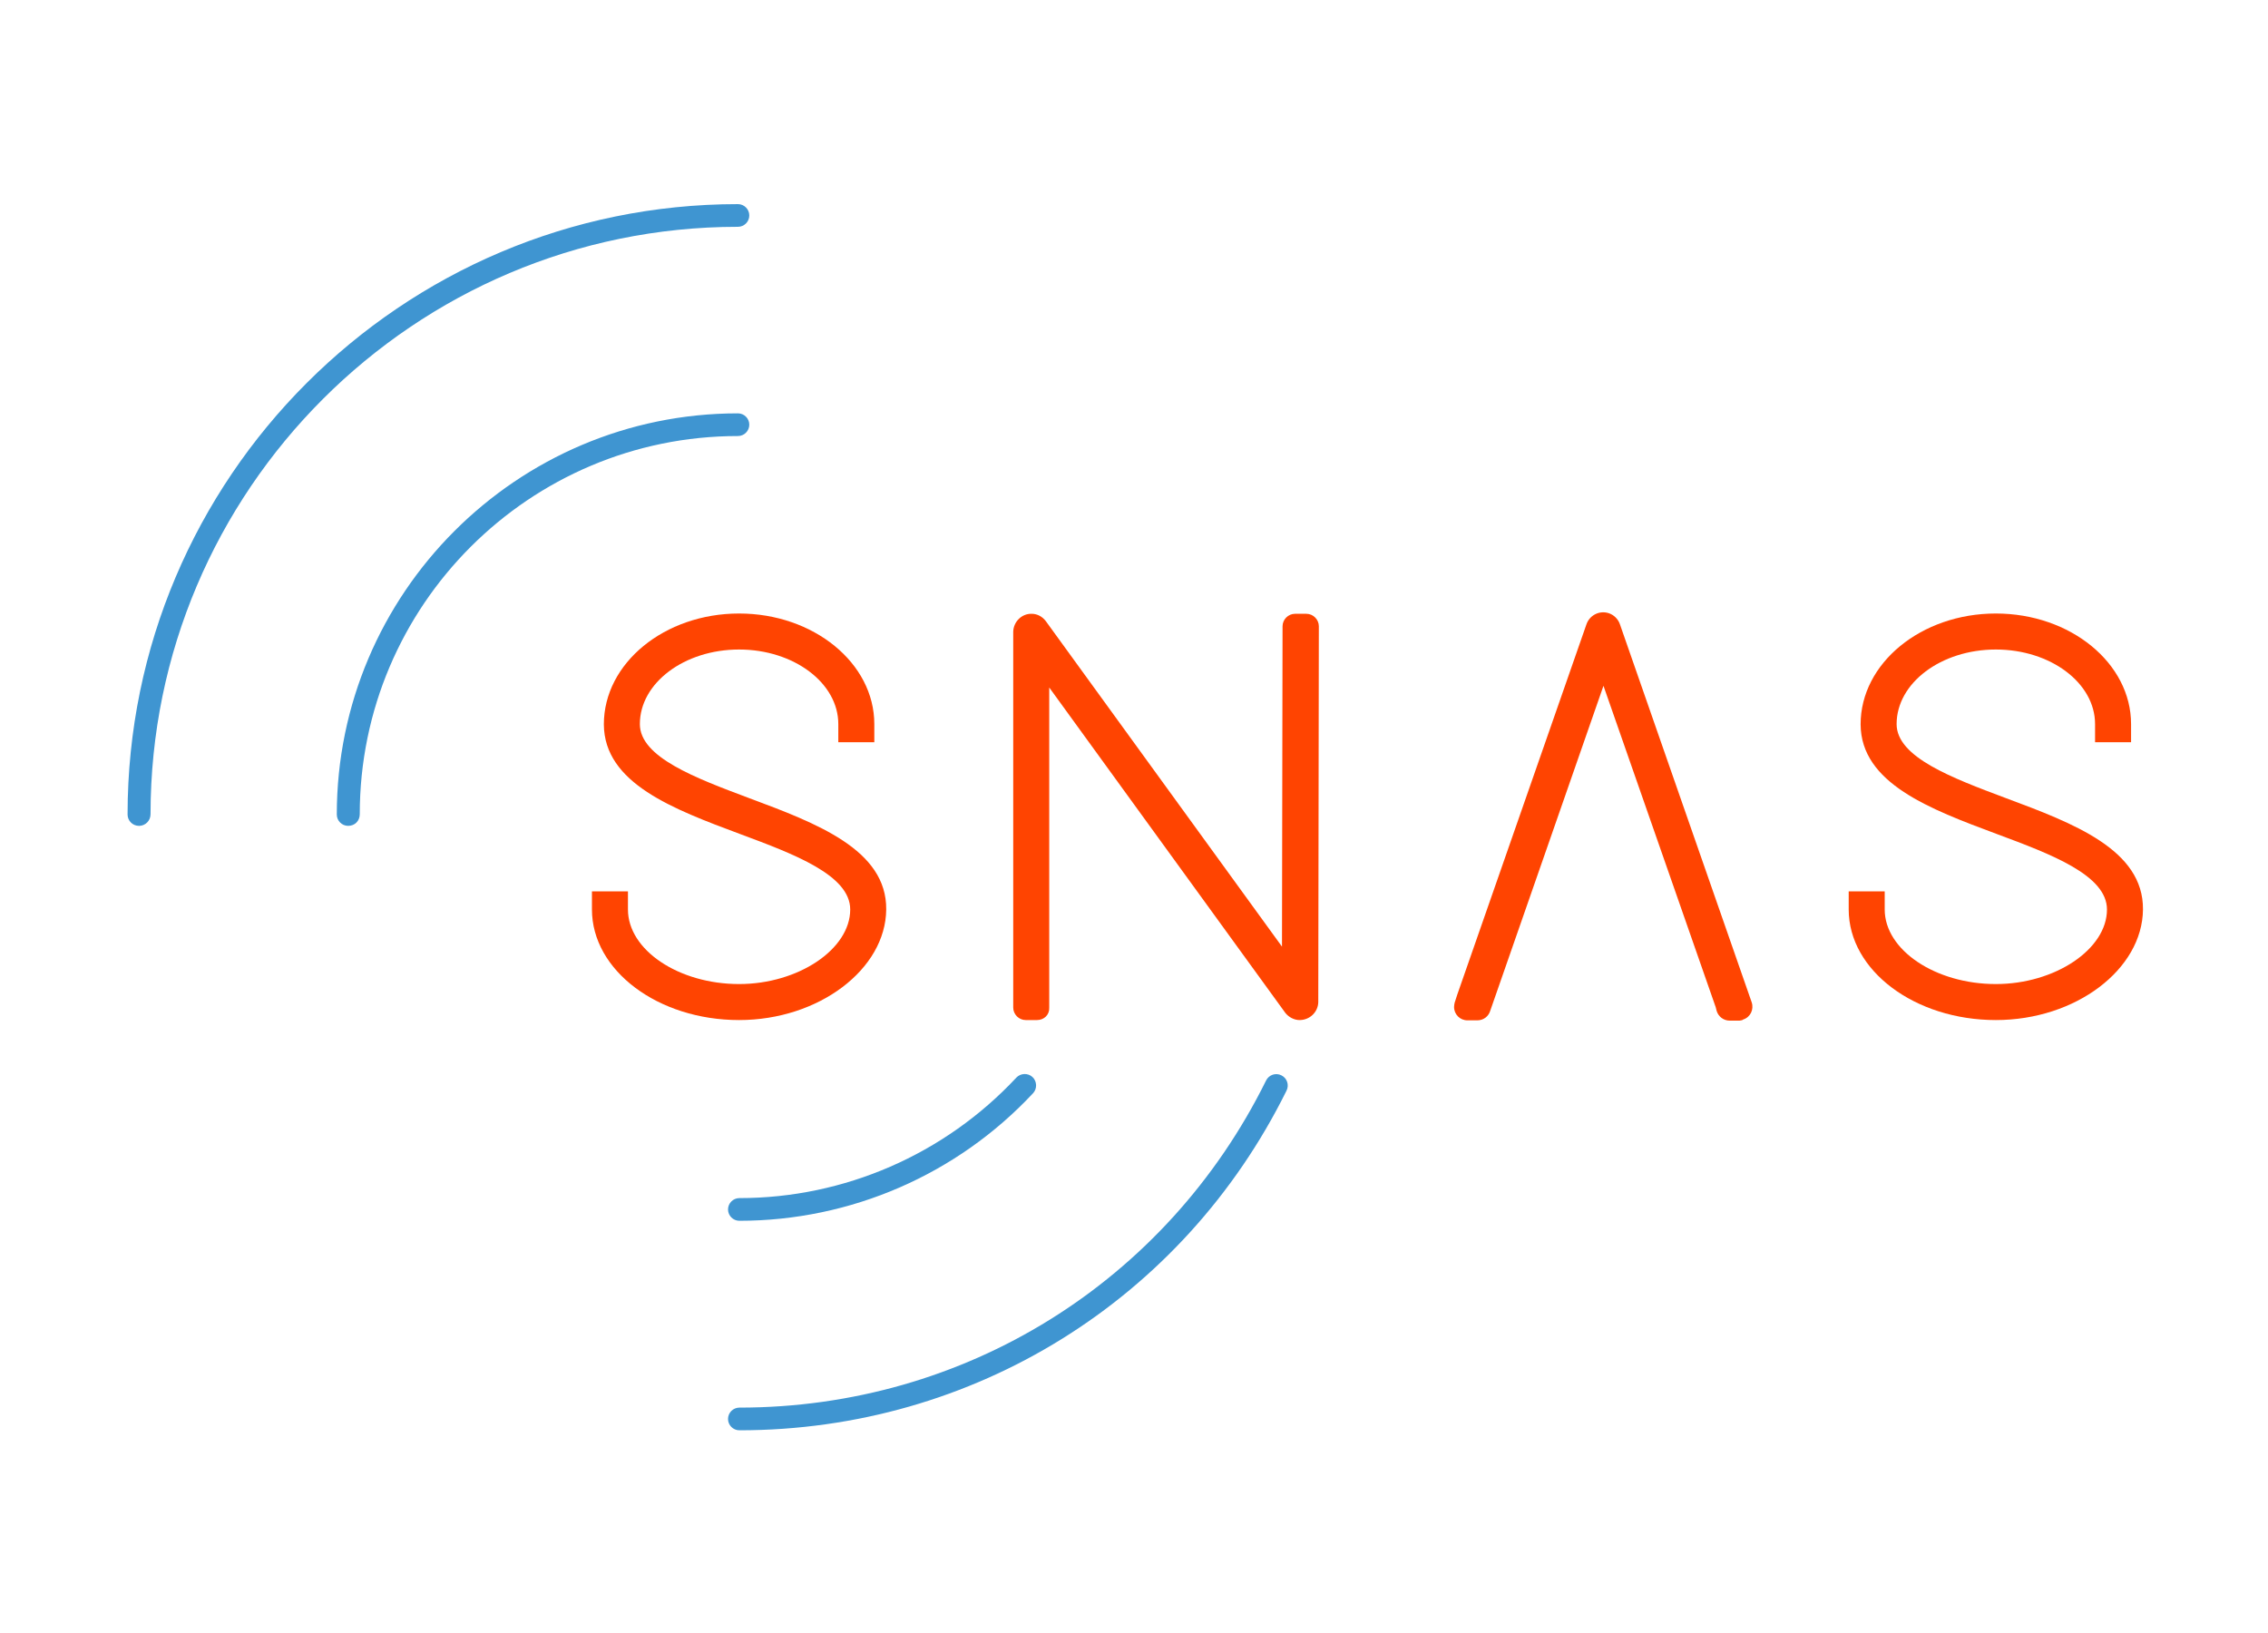
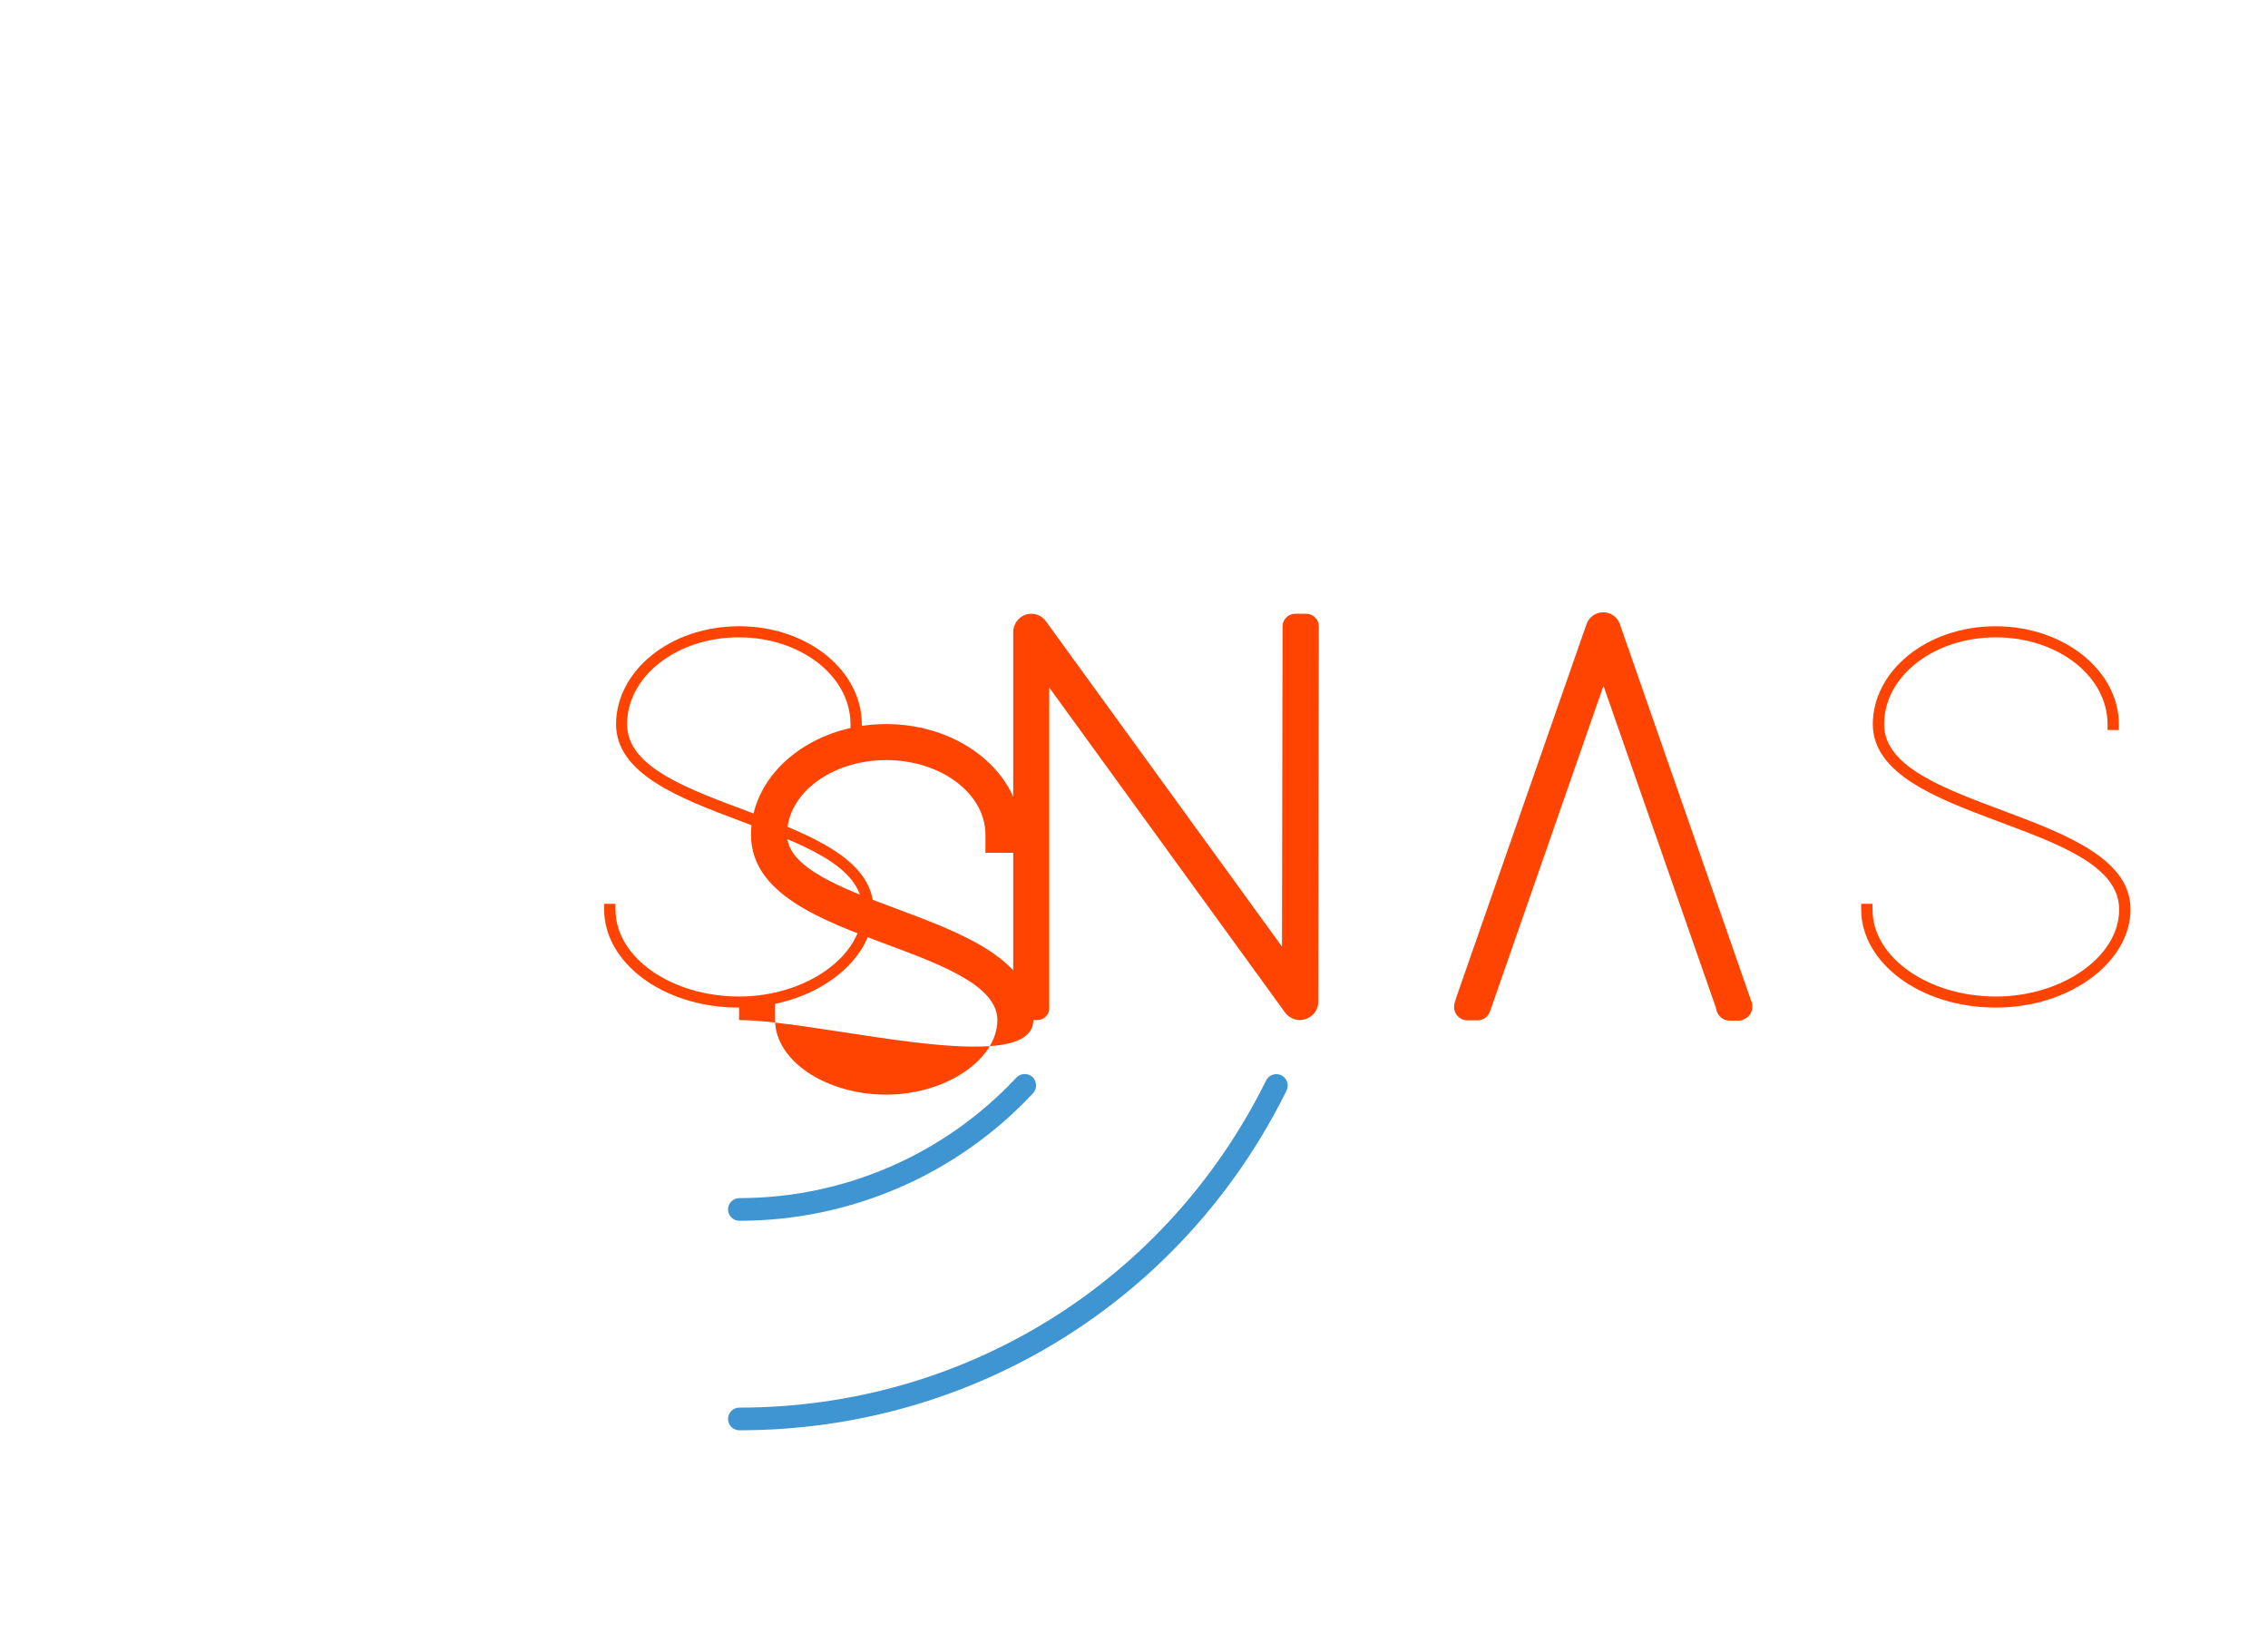
<svg xmlns="http://www.w3.org/2000/svg" version="1.1" id="Layer_1" x="0px" y="0px" viewBox="0 0 800 576" style="enable-background:new 0 0 800 576;" xml:space="preserve">
  <style type="text/css">
	.st0{fill:#FF4401;}
	.st1{fill:#3F95D1;}
</style>
  <title>SNAS_logo_OrangeBlue</title>
  <path class="st0" d="M304,255.5v2h-4v-2c0-17.2-17.8-30.7-39.4-30.7s-39.4,13.5-39.4,30.7c0,30.5,87.1,30.5,86.9,65.3  c0,18.4-21.2,34.6-47.5,34.6c-26.9,0-47.5-16-47.5-34.6v-2h4v2c0,17,19.8,30.7,43.6,30.7c23.2,0,43.5-13.9,43.5-30.7  c0-31.1-86.7-30.7-86.9-65.3c0-18.8,19-34.6,43.4-34.6S304,236.7,304,255.5z" />
-   <path class="st0" d="M260.7,359.8c-28.6,0-51.9-17.5-51.9-39v-6.4h12.7v6.4c0,14.3,17.9,26.3,39.2,26.3c20.9,0,39.2-12.3,39.2-26.3  c0-12.1-19.7-19.5-38.8-26.6c-23.6-8.8-48-17.9-48.1-38.7c0-21.6,21.4-39.1,47.7-39.1s47.7,17.5,47.7,39v6.4h-12.7v-6.4  c0-14.5-15.7-26.3-35-26.3s-35,11.8-35,26.3c0,11.7,19.6,19,38.5,26.1c23.9,8.9,48.6,18.2,48.4,39.3S288.8,359.8,260.7,359.8z" />
-   <path class="st1" d="M122.8,291.3c-2.2,0-4-1.8-4-4c0-78,63.5-141.5,141.5-141.5c2.2,0,4,1.8,4,4s-1.8,4-4,4  c-73.6,0-133.4,59.8-133.4,133.4C126.9,289.5,125.2,291.3,122.8,291.3C122.9,291.3,122.9,291.3,122.8,291.3z" />
-   <path class="st1" d="M49,291.3c-2.2,0-4-1.8-4-4C45,168.6,141.6,72,260.3,72c2.2,0,4,1.8,4,4s-1.8,4-4,4  c-114.2,0-207.2,93-207.2,207.2c0,2.2-1.7,4-3.9,4.1C49.1,291.3,49.1,291.3,49,291.3z" />
+   <path class="st0" d="M260.7,359.8v-6.4h12.7v6.4c0,14.3,17.9,26.3,39.2,26.3c20.9,0,39.2-12.3,39.2-26.3  c0-12.1-19.7-19.5-38.8-26.6c-23.6-8.8-48-17.9-48.1-38.7c0-21.6,21.4-39.1,47.7-39.1s47.7,17.5,47.7,39v6.4h-12.7v-6.4  c0-14.5-15.7-26.3-35-26.3s-35,11.8-35,26.3c0,11.7,19.6,19,38.5,26.1c23.9,8.9,48.6,18.2,48.4,39.3S288.8,359.8,260.7,359.8z" />
  <path class="st1" d="M260.8,430.6c-2.2,0-4-1.8-4-4c0-2.2,1.8-4,4-4c37,0,72.4-15.4,97.7-42.5c1.5-1.6,4.1-1.7,5.7-0.2  s1.7,4.1,0.2,5.7l0,0C337.6,414.3,300.1,430.6,260.8,430.6z" />
  <path class="st1" d="M260.8,504.5c-2.2,0-4-1.8-4-4c0-2.2,1.8-4,4-4c79.4,0,150.6-44.2,185.8-115.4c1-2,3.4-2.8,5.4-1.8  c2,1,2.8,3.4,1.8,5.4C417.3,458.5,343.3,504.5,260.8,504.5z" />
  <path class="st0" d="M747.4,255.5v2h-4v-2c0-17.2-17.8-30.7-39.4-30.7s-39.4,13.5-39.4,30.7c0,30.5,87.1,30.5,86.9,65.3  c0,18.4-21.2,34.6-47.5,34.6c-26.9,0-47.5-16-47.5-34.6v-2h4v2c0,17,19.8,30.7,43.5,30.7c23.2,0,43.5-13.9,43.5-30.7  c0-31.1-86.7-30.7-86.9-65.3c0-18.8,19-34.6,43.3-34.6S747.4,236.7,747.4,255.5z" />
-   <path class="st0" d="M704,359.8c-28.6,0-51.9-17.5-51.9-39v-6.4h12.7v6.4c0,14.3,17.9,26.3,39.2,26.3c20.9,0,39.2-12.3,39.2-26.3  c0-12.1-19.7-19.5-38.8-26.6c-23.6-8.8-48-17.9-48.1-38.7c0-21.6,21.4-39.1,47.7-39.1s47.7,17.5,47.7,39v6.4H739v-6.4  c0-14.5-15.7-26.3-35-26.3s-35,11.8-35,26.3c0,11.7,19.6,19,38.5,26.1c23.9,8.9,48.6,18.2,48.4,39.3S732.2,359.8,704,359.8z" />
  <path class="st0" d="M365.8,353.5v2h-4V222.8c0-1.1,1-2,2.1-1.9c0.6,0,1.1,0.3,1.5,0.7l91.3,125.7l0.2-124.5v-2h4v2l-0.2,130.7  c0,1.1-1,2-2.1,1.9c-0.6,0-1.1-0.3-1.5-0.7L365.8,229V353.5z" />
  <path class="st0" d="M365.8,359.8h-4c-2.4,0-4.4-2-4.4-4.4c0,0,0,0,0,0V222.8c0.1-3.5,3-6.4,6.5-6.3c2,0,3.8,1,5,2.6l83.3,114.8  l0.2-113c0-2.4,2-4.4,4.4-4.4c0,0,0,0,0,0h4c2.4,0,4.4,2,4.4,4.4c0,0,0,0,0,0L465,353.5c-0.1,3.5-3,6.3-6.6,6.3c-1.9,0-3.8-1-5-2.5  l-83.3-114.8v113C370.2,357.9,368.3,359.8,365.8,359.8C365.9,359.8,365.8,359.8,365.8,359.8z M460.6,352L460.6,352z M361.9,224.2  L361.9,224.2z" />
  <path class="st0" d="M521.5,354.1l-0.3,1.2h-3.5l0.9-2.8l45.6-130.6c0.2-0.8,1.1-1.2,1.8-1c0.5,0.1,0.8,0.5,1,1l45.6,130.6l0.9,2.8  h-3.5l-0.3-1.2l-44.2-126.5L521.5,354.1z" />
  <path class="st0" d="M613.6,360h-3.5c-2.1,0-4-1.4-4.6-3.5l-0.3-1.2l-39.6-113.4l-39.9,114.5c-0.6,2.1-2.4,3.5-4.6,3.5h-3.5  c-2.6,0-4.7-2.1-4.7-4.7c0-0.5,0.1-1,0.2-1.5l0.9-2.8l45.6-130.7c1.1-3.2,4.6-5,7.9-3.9c1.8,0.6,3.3,2.1,3.9,3.9l46.5,133.4  c0.8,2.5-0.5,5.2-3,6C614.6,359.9,614.1,359.9,613.6,360L613.6,360z M562.6,223.4L562.6,223.4z M568.7,223.4L568.7,223.4z" />
</svg>